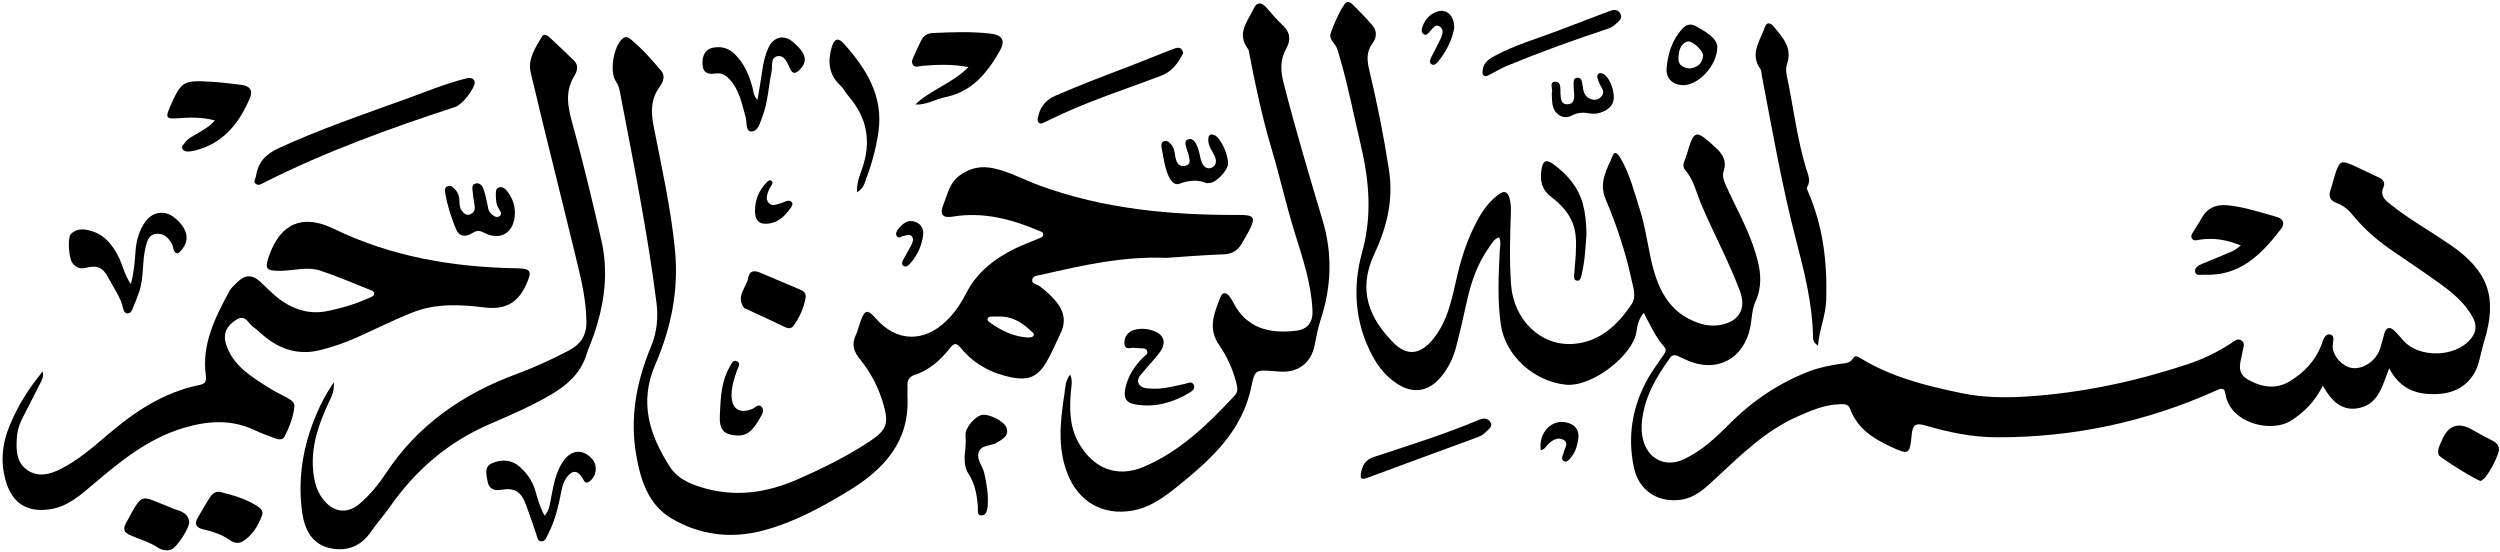
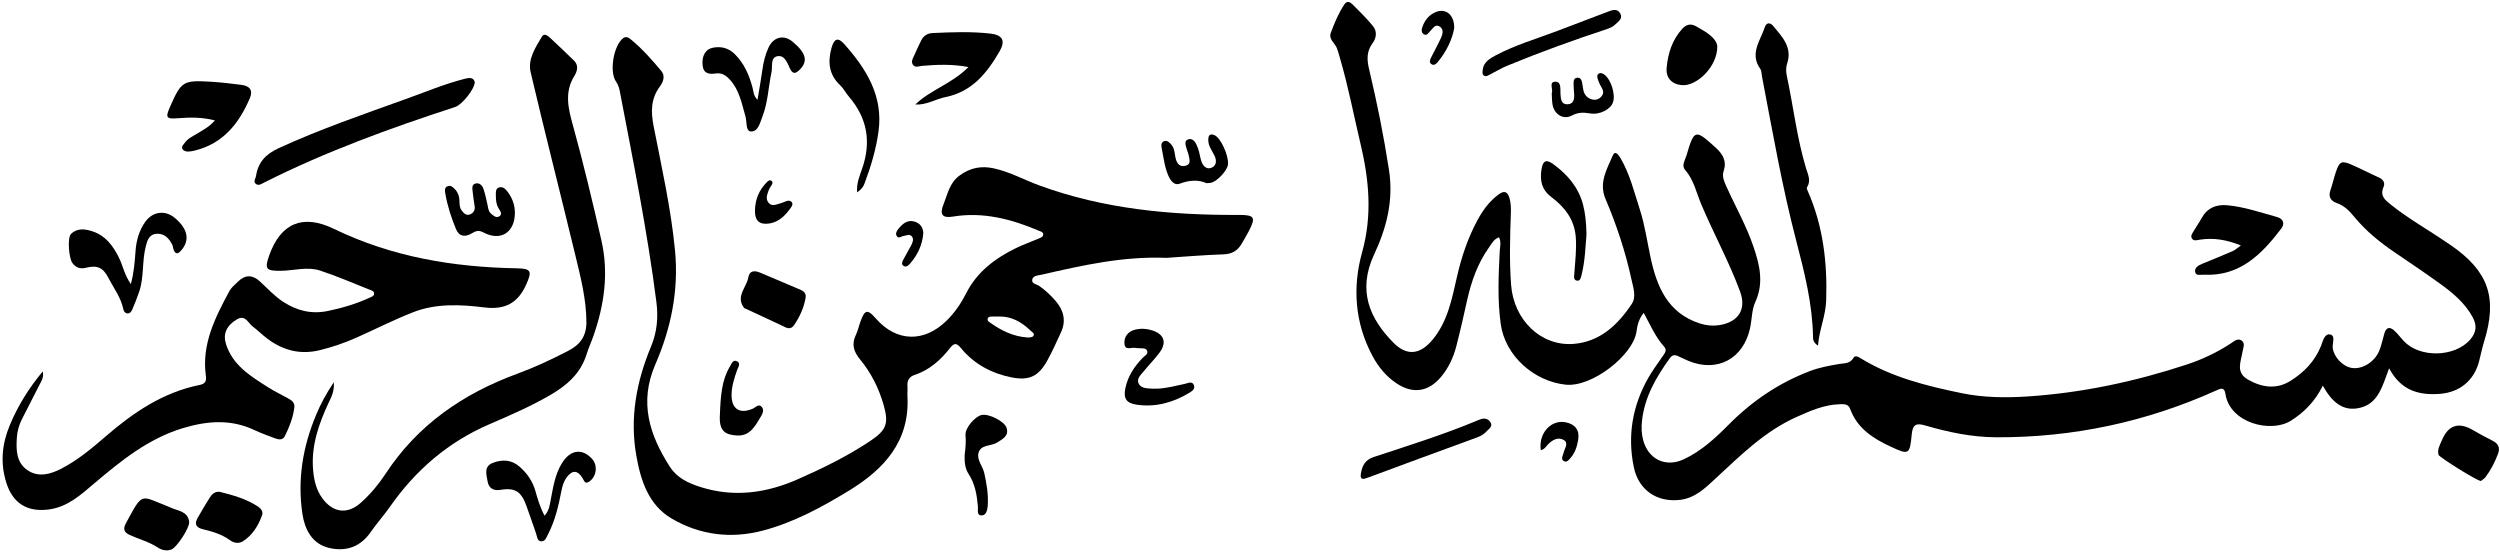
<svg xmlns="http://www.w3.org/2000/svg" height="106.1" preserveAspectRatio="xMidYMid meet" version="1.0" viewBox="15.5 202.9 480.7 106.1" width="480.7" zoomAndPan="magnify">
  <g id="change1_1">
    <path d="M474.881,273.708c-1.275,3.376-2.039,6.65-5.423,7.56-3.463,.931-5.631-1.153-7.325-4.212-1.476,2.966-3.534,5.111-6.171,6.757-3.844,2.399-11.705,.435-12.554-5.159-.217-1.43-.954-1.04-1.797-.661-13.447,6.054-27.553,9.054-42.294,8.988-4.653-.021-9.186-.973-13.639-2.271-1.656-.483-2.411-.279-2.595,1.737-.358,3.924-.56,3.947-4.056,2.328-3.383-1.566-6.417-3.515-7.782-7.248-.349-.956-1.142-.924-1.942-.904-3.006,.075-5.663,1.247-8.359,2.453-6.154,2.752-10.797,7.413-15.632,11.881-1.934,1.787-3.878,3.707-6.747,4.054-4.466,.54-8.001-1.874-8.913-6.275-1.255-6.058-.27-11.795,2.771-17.161,.832-1.469,1.865-2.824,2.812-4.227,.369-.546,.852-1.114,.278-1.75-1.669-1.851-2.655-4.131-3.952-6.539-.984,1.2-1.234,2.43-1.393,3.581-.627,4.549-8.562,10.758-13.619,10.227-6.078-.638-11.632-5.542-12.485-11.648-.653-4.673-.425-9.365-.195-14.055,.04-.824,.334-1.667-.137-2.639-1.007,.352-1.435,1.258-1.961,2.002-2.138,3.022-3.345,6.437-4.151,10.019-.672,2.987-1.331,5.979-2.102,8.941-.561,2.156-1.484,4.159-2.946,5.898-2.416,2.871-5.414,3.337-8.585,1.2-1.982-1.335-3.452-3.125-4.585-5.24-3.424-6.391-3.861-13.245-1.987-19.967,1.978-7.098,1.329-13.898-.311-20.807-1.295-5.451-2.342-10.962-3.911-16.347-.2-.688-.377-1.385-.631-2.053-.378-.997-1.641-1.702-1.172-2.963,.703-1.89,1.468-3.765,2.601-5.456,.561-.838,1.168-.411,1.625,.046,1.336,1.335,2.693,2.664,3.883,4.124,.821,1.008,.663,2.295-.08,3.287-1.192,1.591-1.093,3.225-.668,5.012,1.524,6.398,2.816,12.827,3.822,19.346,.912,5.911-.483,11.194-2.849,16.247-3.242,6.925-.897,12.319,3.699,16.976,2.585,2.619,5.124,2.309,7.512-.547,2.967-3.55,3.753-7.969,4.745-12.273,.856-3.71,2.051-7.273,3.848-10.625,1.054-1.967,2.338-3.763,4.178-5.098,1-.725,1.651-.529,2.015,.67,.289,.954,.322,1.927,.288,2.905-.159,4.626-.305,9.25,.046,13.875,.508,6.691,5.692,11.813,12.007,11.327,5.04-.387,8.514-3.648,11.184-7.671,.944-1.422,.286-3.179-.06-4.774-1.149-5.305-2.859-10.437-4.977-15.422-1.336-3.143,.282-5.738,1.4-8.368,.449-1.057,1.137-.077,1.487,.522,1.794,3.072,2.626,6.515,3.705,9.854,.962,2.976,1.399,6.088,2.048,9.145,1.199,5.644,3.285,10.79,9.509,12.786,1.211,.388,2.432,.512,3.665,.33,3.74-.555,5.324-3.047,4.059-6.473-2.126-5.754-5.088-11.141-7.471-16.784-.954-2.259-1.427-4.718-3.145-6.665-.68-.771,.066-1.883,.335-2.796,1.461-4.971,1.673-4.978,5.532-1.476,1.452,1.318,2.229,2.629,1.581,4.599-.323,.982,.08,1.905,.489,2.819,1.755,3.923,3.902,7.67,5.282,11.761,1.18,3.499,2.006,6.918,.304,10.611-.661,1.434-.624,3.286-.978,4.94-1.265,5.899-6.262,8.616-11.809,6.349-.722-.295-1.417-.657-2.132-.973-.609-.27-1.07-.161-1.495,.429-2.615,3.633-4.84,7.432-5.347,12.002-.138,1.241-.118,2.463,.198,3.686,.973,3.762,4.339,5.407,7.874,3.739,3.353-1.583,6.048-4.077,8.618-6.67,4.473-4.512,9.6-7.978,15.54-10.255,1.844-.707,3.755-1.058,5.681-1.381,1.003-.168,2.077-.031,2.727-1.161,.335-.582,.94-.221,1.384,.052,5.987,3.679,12.7,5.329,19.455,6.723,4.152,.856,8.437,.908,12.668,.629,10.46-.69,20.641-2.861,30.591-6.136,2.985-.982,5.804-2.319,8.441-4.037,.639-.416,1.35-1.106,2.107-.58,.768,.534,.289,1.45,.171,2.187-.31,1.934-1.373,3.966,1.11,5.355,2.704,1.511,5.457,1.89,8.148,.195,2.571-1.619,4.654-3.741,5.825-6.66,.362-.901,.663-2.451,1.75-2.247,1.127,.212,.414,1.674,.516,2.578,.194,1.725,1.889,3.566,3.661,3.859,1.976,.327,4.371-1.101,5.278-3.281,.447-1.075,.671-2.242,.996-3.367,.331-1.145,1.018-1.325,1.864-.567,.674,.605,1.219,1.352,1.838,2.02,3.078,3.322,9.84,3.164,12.807-.263,1.17-1.352,1.335-2.707,.468-4.297-1.517-2.78-3.877-4.719-6.368-6.511-2.856-2.054-5.777-4.017-8.686-5.996-2.869-1.953-5.532-4.124-7.746-6.827-.905-1.104-1.902-2.118-3.34-2.616-1.103-.383-1.663-1.163-1.216-2.442,.408-1.165,.66-2.385,1.061-3.553,.7-2.044,1.092-2.221,3.124-1.332,1.73,.757,3.403,1.642,5.128,2.409,.884,.393,1.249,1.05,.895,1.866-.734,1.693,.323,2.491,1.426,3.373,3.42,2.734,7.248,4.86,10.841,7.335,.215,.148,.438,.283,.653,.431,7.282,5.02,9.037,10.109,6.43,18.537-.384,1.243-.641,2.525-.967,3.787-.964,3.734-3.743,5.988-7.537,6.279-4.053,.31-7.504-.634-9.762-4.915Z" />
  </g>
  <g id="change1_2">
    <path d="M239.815,252.482c-8.331-.347-16.147,1.431-23.96,3.219-.68,.156-1.655,.164-1.856,.871-.261,.918,.864,.968,1.387,1.347,1.173,.849,2.224,1.821,3.147,2.914,1.507,1.783,1.995,3.786,.962,5.991-.856,1.828-1.662,3.688-2.646,5.446-1.659,2.968-3.439,3.867-6.82,3.199-3.864-.763-7.247-2.57-9.781-5.659-.824-1.005-1.296-.98-2.047-.026-1.84,2.338-3.984,4.283-6.902,5.232-.965,.314-1.406,1.08-1.316,2.142,.054,.646-.036,1.304-.001,1.953,.466,8.702-4.552,14.062-11.327,18.179-5.175,3.145-10.498,6.049-16.432,7.623-6.187,1.64-12.153,.866-17.561-2.295-4.476-2.617-5.99-7.358-6.834-12.235-1.252-7.234,.068-14.169,2.841-20.823,1.185-2.844,1.417-5.649,1.042-8.588-1.742-13.642-4.467-27.115-7.053-40.611-.124-.645-.346-1.243-.727-1.795-1.293-1.872-.46-6.881,1.354-8.297,.624-.488,1.125-.108,1.568,.258,2.172,1.79,4.024,3.903,5.822,6.048,.766,.914,.36,2.063-.268,2.913-1.764,2.389-1.792,4.803-1.222,7.715,1.55,7.917,3.333,15.802,4.108,23.866,.738,7.681-.773,14.973-3.788,21.912-3.165,7.284-1.122,13.591,2.824,19.709,1.373,2.129,3.559,3.135,5.925,3.878,6.442,2.024,12.633,1.137,18.664-1.522,4.831-2.13,9.573-4.446,13.974-7.398,3.092-2.074,3.52-3.35,2.505-6.907-.927-3.247-2.429-6.188-4.563-8.782-1.192-1.45-1.631-2.885-.769-4.653,.396-.812,.576-1.728,.885-2.585,.831-2.306,1.361-2.411,2.936-.603,3.97,4.559,9.328,4.724,13.71,.357,1.525-1.519,2.72-3.279,3.709-5.231,2.055-4.06,5.533-6.67,9.53-8.627,1.401-.686,2.884-1.204,4.32-1.823,.397-.171,.957-.281,.932-.848-.02-.454-.498-.532-.856-.684-5.295-2.243-10.707-3.671-16.543-2.707-1.997,.33-2.552-.424-1.776-2.339,.792-1.955,1.136-4.114,3.062-5.539,2.055-1.521,4.182-1.934,6.623-1.401,3.088,.674,5.837,2.22,8.769,3.292,12.367,4.524,25.225,5.72,38.266,5.661,3.103-.014,3.406,.431,1.948,3.2-.425,.807-.893,1.591-1.355,2.377-.787,1.339-1.887,1.954-3.516,2.007-3.709,.12-7.412,.443-10.892,.668Zm-32.142,11.281c-.659,0-1.047-.013-1.434,.004-.317,.013-.678-.006-.815,.374-.142,.394,.175,.591,.423,.769,2.185,1.571,4.543,2.727,7.284,2.882,.356,.02,.894-.05,1.051-.28,.355-.522-.263-.769-.554-1.055-1.723-1.698-3.742-2.741-5.955-2.694Z" />
  </g>
  <g id="change1_3">
    <path d="M23.717,274.319c.271,1.131-.301,1.93-.732,2.775-1.094,2.147-2.198,4.288-3.284,6.439-.565,1.12-.886,2.333-.964,3.567-.148,2.318-.108,4.725,2.026,6.192,2.115,1.454,4.417,.808,6.498-.263,3.147-1.62,5.863-3.887,8.521-6.188,5.338-4.62,11.059-8.509,18.13-9.928,1.111-.223,1.304-.791,1.167-1.795-.825-6.051,1.794-11.168,4.521-16.232,.388-.721,1.092-1.285,1.699-1.872,1.359-1.316,2.753-1.299,4.146-.027,1.488,1.359,2.836,2.865,4.556,3.976,2.645,1.709,5.426,2.382,8.561,1.727,2.759-.576,5.434-1.361,7.989-2.542,.375-.174,.953-.312,.878-.891-.056-.435-.539-.532-.891-.671-3.151-1.242-6.264-2.601-9.476-3.659-2.466-.813-5.048,.013-7.578,.043-2.826,.034-3.155-.331-2.218-2.966,2.197-6.176,6.429-8.015,12.417-5.109,11.145,5.409,22.99,7.381,35.239,7.594,2.782,.048,2.875,.613,1.761,3.108-1.625,3.64-4.134,4.899-8.034,4.414-4.597-.572-9.29-.804-13.719,.924-3.694,1.441-7.24,3.26-10.869,4.874-2.264,1.007-4.593,1.809-7.012,2.408-3.775,.935-7.096,.083-10.129-2.189-.989-.741-1.866-1.63-2.854-2.37-.892-.668-1.384-2.313-3.017-1.351-1.974,1.163-2.711,2.785-2.104,4.723,1.298,4.142,4.765,6.2,8.112,8.346,1.204,.772,2.516,1.372,3.764,2.077,.686,.388,1.401,.807,1.279,1.771-.247,1.958-.953,3.777-1.828,5.525-.414,.825-1.195,.688-1.89,.429-1.343-.5-2.696-.989-3.991-1.598-4.53-2.131-9.073-1.759-13.716-.36-6.687,2.016-11.911,6.281-17.106,10.672-2.561,2.165-5.057,4.485-8.67,4.965-4.141,.55-6.93-1.168-8.177-5.119-1.199-3.798-.849-7.436,.65-11.057,1.568-3.787,3.715-7.208,6.345-10.361Z" />
  </g>
  <g id="change1_4">
-     <path d="M221.266,274.921c.535,1.221,.236,2.168,.158,3.102-.291,3.475-.313,6.883,1.505,10.07,2.773,4.859,7.282,6.746,12.435,4.584,7.062-2.962,12.427-8.247,17.568-13.741,.719-.768,.47-1.715,.238-2.603-.667-2.548-1.783-4.961-3.245-7.078-2.249-3.256-.945-6.194,.23-9.209,.377-.968,1.114-1.04,1.762-.124,.263,.371,.519,.754,.726,1.158,2.518,4.935,6.946,6.047,12.105,5.406,2.233-.277,3.221-1.647,3.114-3.931-.237-5.072-1.825-9.85-3.326-14.635-1.698-5.412-2.91-10.958-4.532-16.384-1.831-6.127-3.141-12.359-4.348-18.622-.037-.192-.045-.42-.156-.561-2.344-2.999-.063-5.373,1.09-7.871,.567-1.228,1.451-1.159,2.307-.241,1.067,1.143,2.019,2.409,3.177,3.448,1.532,1.375,1.668,2.914,.743,4.554-1.218,2.161-1.089,4.315-.503,6.615,2.267,8.905,4.909,17.701,7.524,26.506,1.894,6.379,1.679,12.724-.413,19.04-.53,1.599-.819,3.283-1.156,4.94-.65,3.191-2.971,5.092-6.224,5.025-.586-.012-1.171-.072-1.756-.114-3.197-.225-3.528-.291-4.142,2.818-1.73,8.758-7.828,14.179-14.268,19.375-2.586,2.087-5.295,4.062-8.699,4.644-5.69,.972-10.323-1.741-12.423-7.102-2.022-5.16-1.342-10.389-.551-15.624,.16-1.06,.115-2.22,1.06-3.446Z" />
-   </g>
+     </g>
  <g id="change1_5">
    <path d="M79.695,276.389c.118,1.831-.512,2.887-1.013,3.963-1.915,4.117-3.391,8.328-2.971,12.982,.179,1.978,.617,3.852,1.844,5.475,2.07,2.736,4.815,3.029,7.38,.713,1.796-1.622,3.358-3.476,4.68-5.494,6.18-9.438,14.934-15.445,25.374-19.276,3.364-1.234,6.609-2.758,9.794-4.408,2.272-1.177,3.489-2.807,3.472-5.551-.027-4.434-1.123-8.648-2.147-12.882-2.832-11.709-5.812-23.382-8.575-35.106-.598-2.536,.931-4.778,2.187-6.897,.38-.641,1.073-.183,1.512,.228,1.569,1.47,3.134,2.944,4.667,4.452,.936,.921,.55,2.088,.042,2.907-1.979,3.191-1.161,6.332-.258,9.591,2.016,7.281,3.754,14.633,5.444,21.997,1.452,6.328,.565,12.421-1.529,18.431-.407,1.168-.939,2.296-1.301,3.477-1.129,3.673-3.717,5.954-6.932,7.831-3.784,2.209-7.782,3.931-11.782,5.658-7.94,3.428-14.201,8.837-19.126,15.889-1.154,1.652-2.518,3.159-3.663,4.817-1.99,2.88-4.77,3.831-8.01,3.075-3.303-.771-4.69-3.591-5.134-6.523-.997-6.577,.066-12.978,2.65-19.11,.851-2.02,1.855-3.962,3.395-6.237Z" />
  </g>
  <g id="change1_6">
    <path d="M365.059,269.361c-.965-.67-.941-1.223-.95-1.729-.115-6.309-1.654-12.397-3.227-18.424-2.732-10.471-4.574-21.11-6.607-31.717-.086-.447-.049-.987-.292-1.324-2.12-2.948-.006-5.428,.854-8.032,.341-1.035,1.099-.871,1.633-.223,1.727,2.099,3.731,4.105,2.64,7.282-.239,.697-.192,1.573-.034,2.314,1.257,5.918,1.94,11.953,3.696,17.771,.342,1.132,.99,2.337,.216,3.576-.162,.26-.026,.473,.082,.719,2.973,6.724,3.806,13.757,3.569,21.074-.097,3.003-1.319,5.562-1.579,8.713Z" />
  </g>
  <g id="change1_7">
    <path d="M106.791,218.676c-.062,1.447-2.489,4.376-3.745,4.786-12.561,4.098-24.965,8.59-36.787,14.556-.505,.255-1.074,.689-1.613,.194-.478-.439,.003-.957,.077-1.447,.406-2.667,1.847-4.22,4.384-5.385,7.941-3.644,16.179-6.473,24.377-9.42,3.73-1.341,7.395-2.878,11.244-3.876,.914-.237,1.787-.409,2.063,.593Z" />
  </g>
  <g id="change1_8">
    <path d="M40.662,257.527c.617-2.328,.751-4.331,.896-6.326,.15-2.057,.678-3.972,1.887-5.667,1.397-1.958,3.781-2.284,5.617-.776,2.597,2.133,3.01,4.378,1.223,6.357-.648,.717-1.064,.644-1.4-.21-.118-.3-.109-.657-.254-.939-.625-1.221-1.502-2.194-2.994-2.119-1.468,.074-1.812,1.281-2.109,2.436-.733,2.846-.313,5.861-1.248,8.674-.389,1.169-.865,2.311-1.344,3.448-.176,.419-.474,.841-1.019,.748-.425-.073-.637-.47-.716-.852-.457-2.22-1.843-3.993-2.844-5.949-1.031-2.014-2.154-2.517-4.353-1.964-1.086,.273-1.897-.03-2.567-.9-.706-.917-1.018-4.888-.282-5.608,1.242-1.215,2.794-.95,4.227-.464,2.441,.828,3.864,2.766,4.965,4.972,.775,1.553,1.06,3.324,2.315,5.14Z" />
  </g>
  <g id="change1_9">
    <path d="M446.375,250.1c-2.805-1.142-5.263-1.502-7.841-1.123-.535,.079-1.237,.368-1.595-.267-.283-.502,.152-1,.4-1.44,.448-.793,.997-1.53,1.429-2.331,1.095-2.031,2.811-2.784,5.04-2.571,3.264,.311,6.349,1.387,9.482,2.246,1.221,.335,1.598,1.259,.847,2.245-3.768,4.949-7.981,9.218-14.912,8.861-.602-.031-1.518,.283-1.649-.566-.115-.743,.58-1.217,1.296-1.507,1.992-.806,3.98-1.623,5.951-2.477,.446-.193,.819-.556,1.552-1.07Z" />
  </g>
  <g id="change1_10">
    <path d="M201.72,215.795c-3.236-.608-6.068-.465-8.905-.234-.621,.051-1.351,.442-1.794-.24-.404-.622,.037-1.25,.3-1.836,.426-.949,.842-1.904,1.317-2.828,.446-.867,1.167-1.356,2.179-1.402,3.705-.169,7.414-.317,11.107,.102,2.367,.269,2.964,1.367,1.756,3.451-2.394,4.131-5.271,7.728-10.365,8.755-1.933,.39-3.678,1.564-5.823,1.434,2.898-2.824,6.984-3.948,10.227-7.203Z" />
  </g>
  <g id="change1_11">
    <path d="M56.818,226.05c-2.542-.648-4.837-.593-7.141-.413-2.207,.173-2.404-.116-1.488-2.187,2.184-4.943,2.485-5.152,7.918-4.83,1.945,.115,3.885,.357,5.82,.598,1.519,.19,2.283,.995,1.618,2.551-2.08,4.866-5.137,8.734-10.58,10.078-.378,.093-.767,.164-1.154,.189-.466,.03-.964-.059-1.214-.471-.296-.49,.168-.832,.419-1.189,.624-.887,1.611-1.297,2.489-1.843,1.082-.673,2.243-1.239,3.314-2.483Z" />
  </g>
  <g id="change1_12">
    <path d="M161.151,222.092c.334-2.017,.68-3.84,.926-5.677,.201-1.5,.549-2.957,1.171-4.324,.938-2.061,2.908-2.623,4.649-1.175,2.687,2.234,3.003,3.819,1.277,5.478-.758,.729-1.285,.734-1.769-.291-.518-1.098-1.029-2.66-2.433-2.392-1.386,.265-.893,1.969-1.121,3.033-.614,2.86-.686,5.844-1.761,8.595-.449,1.148-.827,2.937-2.221,2.841-1.022-.07-.735-1.871-1.03-2.892-.723-2.498-1.173-5.095-3.033-7.105-.738-.798-1.514-1.332-2.724-1.15-1.13,.17-2.29,.067-2.474-1.478-.226-1.892,.526-3.222,2.031-3.495,1.569-.285,2.966,.087,4.132,1.235,1.83,1.802,2.788,4.054,3.432,6.483,.191,.721,.161,1.533,.949,2.314Z" />
  </g>
  <g id="change1_13">
    <path d="M120.213,302.053c.91-1.024,.988-2.071,1.184-3.077,.461-2.363,.812-4.77,2.071-6.883,1.62-2.72,3.919-3.08,5.86-.975,1.16,1.258,.895,3.42-.542,4.389-.789,.532-.928-.094-1.245-.626-.968-1.625-2.033-1.653-3.115-.136-.54,.756-.796,1.614-.972,2.526-.557,2.88-1.217,5.735-2.578,8.368-.293,.567-.537,1.356-1.267,1.348-.815-.009-.812-.89-1.02-1.469-.659-1.837-1.248-3.699-1.934-5.525-1.003-2.671-2.206-3.36-4.984-2.898-1.367,.227-2.217-.406-2.419-1.649-.207-1.275-.776-2.85,1.007-3.544,1.804-.703,3.597-.625,5.132,.719,1.445,1.265,2.514,2.785,3.053,4.673,.444,1.553,.874,3.124,1.767,4.76Z" />
  </g>
  <g id="change1_14">
-     <path d="M243.006,213.108c-.97,1.924-2.125,3.544-4.256,4.357-6.262,2.387-12.65,4.448-18.764,7.218-1.183,.536-2.353,1.103-3.527,1.66-.403,.191-.805,.531-1.242,.123-.336-.313-.189-.727-.11-1.103,.403-1.912,1.445-3.24,3.294-4.045,4.955-2.158,10.007-4.062,15.052-5.989,2.492-.952,4.95-1.992,7.444-2.94,.818-.311,1.792-.719,2.11,.719Z" />
-   </g>
+     </g>
  <g id="change1_15">
    <path d="M180.291,239.89c-.109-1.835,.519-3.22,.994-4.595,1.77-5.123,.975-9.716-2.572-13.833-.593-.688-1.006-1.55-1.66-2.163-2.172-2.033-2.414-4.441-1.679-7.151,.492-1.813,1.233-2.158,2.454-.782,4.247,4.788,7.536,9.976,6.589,16.836-.475,3.442-1.462,6.73-2.68,9.961-.226,.6-.564,1.153-1.447,1.725Z" />
  </g>
  <g id="change1_16">
    <path d="M170.382,260.251c-.334,1.885-1.121,3.585-2.198,5.16-.432,.631-.964,.752-1.684,.408-2.523-1.207-5.066-2.371-7.601-3.552-.118-.055-.274-.085-.344-.178-1.654-2.22,.507-3.925,.838-5.875,.22-1.292,1.199-1.343,2.256-.893,2.573,1.097,5.147,2.194,7.726,3.276,.748,.314,1.196,.776,1.007,1.654Z" />
  </g>
  <g id="change1_17">
    <path d="M114.504,243.773c.004,3.858-2.758,5.6-6.101,3.797-.829-.447-1.436-.264-2.154,.18-1.26,.779-2.46,.682-3.066-.79-.911-2.21-1.663-4.489-2.06-6.86-.082-.489-.194-1.125,.405-1.382,.639-.273,1.09,.174,1.499,.621,.556,.608,.795,1.321,.816,2.137,.017,.647,.002,1.32,.417,1.875,.4,.537,.885,1.076,1.62,.776,.632-.257,1.008-.791,.888-1.561-.151-.964-.303-1.93-.396-2.9-.054-.563-.191-1.283,.563-1.479,.756-.196,1.283,.366,1.504,.971,.355,.971,.537,2.005,.777,3.017,.149,.628,.153,1.306,.684,1.786,.444,.401,.986,.873,1.546,.57,.74-.4,.249-1.05-.038-1.509-.553-.886-.566-1.852-.567-2.827-.001-.523,.018-1.096,.662-1.263,.565-.147,1.021,.134,1.372,.555,1.032,1.24,1.616,2.657,1.632,4.286Z" />
  </g>
  <g id="change1_18">
    <path d="M492.53,295.382c-.643,.051-8.005-4.564-8.137-5.015-.301-1.032,.253-1.903,.619-2.782q1.84-4.416,5.971-1.995c1.235,.72,2.493,1.405,3.772,2.043,1.119,.558,1.513,1.351,1.062,2.535-.603,1.584-1.363,3.088-2.381,4.444-.259,.345-.67,.575-.906,.771Z" />
  </g>
  <g id="change1_19">
    <path d="M57.713,297.462c2.578,.642,5.136,1.352,7.393,2.839,.57,.376,1.034,.982,.793,1.649-.737,2.038-1.85,3.875-3.728,5.047-.719,.449-1.671,.34-2.41-.199-1.561-1.137-3.359-1.69-5.192-2.121-1.36-.32-1.761-.99-1.057-2.214,.743-1.294,1.501-2.58,2.293-3.844,.425-.678,.976-1.234,1.909-1.156Z" />
  </g>
  <g id="change1_20">
    <path d="M47.764,308.725c-.859,.034-1.445-.228-1.997-.59-1.647-1.078-3.558-1.566-5.328-2.368-1.073-.487-1.309-1.152-.773-2.156,.031-.057,.054-.118,.085-.175,3.273-6.05,2.691-5.224,7.969-3.188,.242,.093,.479,.2,.717,.304,1.375,.603,3.178,.68,3.436,2.684,.134,1.041-2.235,4.747-3.347,5.285-.284,.137-.618,.168-.76,.205Z" />
  </g>
  <g id="change1_21">
    <path d="M300.635,216.102c.207-1.248,1.287-1.938,2.467-2.563,3.763-1.994,7.844-3.181,11.802-4.679,3.29-1.246,6.579-2.495,9.865-3.751,.834-.319,1.717-.582,2.259,.353,.571,.985-.291,1.524-.899,2.101-.434,.412-.93,.688-1.502,.876-6.499,2.141-12.93,4.469-19.259,7.072-1.199,.493-2.317,1.183-3.477,1.772-.345,.175-.728,.408-1.094,.13-.364-.277-.226-.71-.162-1.312Z" />
  </g>
  <g id="change1_22">
    <path d="M237.989,277.635c1.697-.049,3.524-.543,5.371-.934,.583-.123,1.373-.599,1.707,.263,.293,.756-.441,1.198-.966,1.512-3.104,1.858-6.458,2.771-10.077,2.233-1.979-.294-2.541-1.219-2.14-3.166,.475-2.306,1.726-4.182,3.344-5.852,.376-.389,1.134-.734,.823-1.385-.276-.576-1.042-.387-1.61-.461-.193-.025-.401,.015-.583-.038-.755-.217-2.052,.621-2.154-.847-.089-1.275,.665-2.28,1.923-2.634,1.137-.32,2.341-.248,3.473,.121,2.236,.73,2.779,2.306,1.382,4.216-.919,1.256-2.04,2.363-3.02,3.577-.558,.691-1.452,1.442-1.044,2.366,.434,.984,1.604,.964,2.586,1.026,.259,.016,.521,.002,.986,.002Z" />
  </g>
  <g id="change1_23">
    <path d="M277.169,293.962c.266-1.559,.825-2.648,2.485-3.194,6.804-2.237,13.645-4.38,20.259-7.158,.787-.331,1.565-.362,2.111,.394,.608,.842-.174,1.289-.64,1.788-.493,.529-1.074,.921-1.771,1.176-7.035,2.574-14.068,5.155-21.089,7.765-.92,.342-1.55,.494-1.354-.77Z" />
  </g>
  <g id="change1_24">
    <path d="M320.549,247.966c-.198,2.343-.271,5.081-.932,7.75-.122,.492-.245,1.224-.842,1.159-.795-.087-.599-.889-.56-1.432,.165-2.334,.455-4.653,.269-7.012-.265-3.343-2.142-5.72-4.629-7.588-1.909-1.434-2.279-3.156-1.968-5.29,.253-1.731,.864-2.121,2.291-1.079,2.676,1.955,4.805,4.394,5.689,7.697,.473,1.768,.634,3.586,.684,5.795Z" />
  </g>
  <g id="change1_25">
    <path d="M200.975,290.516c.136-1.245,.308-2.58,.174-3.965-.13-1.349,1.862-3.627,3.13-3.864,1.415-.264,4.374,1.224,4.771,2.499,.496,1.593-.857,2.171-1.83,2.803-1.147,.745-3.1,.329-3.566,1.975-.382,1.35,.797,2.548,1.094,3.869,.472,2.098,.828,4.216,.668,6.374-.058,.774-.3,1.783-1.151,1.8-1.024,.019-.677-1.076-.732-1.703-.193-2.223-.541-4.371-1.807-6.296-.659-1.001-.773-2.193-.752-3.491Z" />
  </g>
  <g id="change1_26">
    <path d="M247.507,238.126c-1.583-.712-3.333-.601-5.19,.101-1.053,.399-1.768-.641-2.172-1.565-.733-1.682-.92-3.513-1.277-5.294-.097-.486-.148-1.127,.493-1.332,.571-.183,.97,.248,1.329,.635,.62,.667,.646,1.535,.799,2.365,.192,1.042,.646,2.024,1.88,1.757,1.333-.288,.778-1.396,.64-2.253-.031-.19-.146-.364-.192-.553-.189-.788-.813-1.93,.092-2.264,1.107-.408,1.618,.814,1.952,1.72,.313,.849,.382,1.79,.701,2.636,.33,.873,1.076,1.489,1.995,1.028,.882-.442,.886-1.395,.487-2.233-.472-.992-1.207-1.872-1.215-3.048-.005-.788,.208-1.316,1.152-.959,1.19,.45,2.776,3.837,2.639,5.628-.088,1.154-2.054,3.286-3.284,3.552-.189,.041-.388,.038-.831,.078Z" />
  </g>
  <g id="change1_27">
-     <path d="M345.702,211.814c.036,3.916-3.981,7.725-6.832,7.457-1.959-.184-3.086-1.41-2.906-3.359,.254-2.761,1.062-5.328,2.976-7.45,.819-.909,1.68-1.087,2.76-.467,1.933,1.108,3.846,2.207,4.003,3.819Zm-5.306,4.267c1.465-.207,2.436-.936,2.571-2.446,.088-.988-2.161-3.068-3.08-2.73-1.395,.514-1.608,1.96-1.656,3.214-.05,1.328,.965,1.839,2.164,1.961Z" />
+     <path d="M345.702,211.814c.036,3.916-3.981,7.725-6.832,7.457-1.959-.184-3.086-1.41-2.906-3.359,.254-2.761,1.062-5.328,2.976-7.45,.819-.909,1.68-1.087,2.76-.467,1.933,1.108,3.846,2.207,4.003,3.819Zm-5.306,4.267Z" />
  </g>
  <g id="change1_28">
    <path d="M153.918,282.711c.147-3.788,.361-6.704,1.914-9.315,.31-.521,.598-1.415,1.377-1.034,.798,.39,.209,1.157,.012,1.72-.539,1.538-1.035,3.075-1.055,4.731-.033,2.718,1.563,3.762,4.076,2.671,.546-.237,1.107-1.019,1.714-.35,.558,.616,.147,1.354-.224,1.974-1.04,1.738-2.042,3.644-4.455,3.529-2.271-.108-3.557-.79-3.358-3.926Z" />
  </g>
  <g id="change1_29">
    <path d="M313.868,220.842c.332-.691-.597-2.144,.605-2.229,1.279-.091,1.022,1.378,1.075,2.315,.054,.947,.121,2.047,1.312,2.028,1.284-.02,1.4-1.104,1.302-2.165-.06-.648-.097-1.301-.091-1.952,.004-.464,.094-.954,.702-.993,.561-.036,.813,.354,.917,.832,.111,.508,.152,1.031,.257,1.541,.205,.992,.82,1.618,1.804,1.826,.702,.148,1.312-.148,1.733-.682,.62-.785,.051-1.451-.311-2.137-.209-.396-.363-.828-.492-1.259-.094-.314-.109-.696,.196-.892,.364-.234,.744-.095,1.086,.15,1.297,.927,2.208,3.815,1.682,5.349-.464,1.353-2.546,2.463-4.436,2.13-1.271-.224-2.327-.202-3.528,.433-1.577,.834-3.293-.229-3.648-2.062-.135-.698-.11-1.427-.164-2.234Z" />
  </g>
  <g id="change1_30">
    <path d="M295.118,208.316c-.389,2.161-1.474,4.479-3.171,6.517-.304,.365-.717,.71-1.171,.427-.585-.365-.282-.928-.059-1.384,.6-1.224,1.277-2.412,1.838-3.652,.321-.709,.591-1.611-.14-2.163-.894-.675-1.356,.265-1.888,.787-.354,.348-.663,.993-1.251,.644-.609-.361-.412-1.06-.21-1.59,.482-1.263,1.33-2.245,2.617-2.729,1.848-.696,3.484,.597,3.435,3.142Z" />
  </g>
  <g id="change1_31">
    <path d="M311.761,289.468c-.468-3.28,1.987-5.948,4.817-5.365,1.823,.375,2.682,1.539,2.375,3.363-.216,1.281-.592,2.528-1.501,3.525-.341,.374-.7,.906-1.287,.547-.467-.286-.285-.797-.132-1.233,.043-.122,.105-.24,.129-.366,.156-.828,1.046-1.83,.003-2.442-1.055-.619-2.115-.035-2.967,.795-.403,.393-.636,.984-1.437,1.176Z" />
  </g>
  <g id="change1_32">
    <path d="M160.666,243.394c.028-2.111,.771-3.931,2.251-5.433,.256-.259,.609-.606,.991-.22,.267,.27,.069,.591-.118,.873-.179,.268-.369,.543-.477,.842-.285,.794-.654,1.653-.05,2.408,.678,.848,1.553,.301,2.345,.116,.313-.073,.607-.227,.911-.341,.442-.166,.92-.28,1.237,.161,.267,.372-.004,.777-.217,1.073-1.041,1.448-2.248,2.72-4.123,3.003-1.897,.286-2.792-.553-2.751-2.483Z" />
  </g>
  <g id="change1_33">
    <path d="M193.032,247.791c-.192,2.177-1.067,4.099-2.52,5.764-.348,.399-.798,.828-1.328,.438-.45-.331-.147-.864,.047-1.248,.439-.87,.976-1.691,1.413-2.561,.288-.573,.651-1.256,.18-1.831-.433-.528-1.088-.157-1.65-.062-.415,.07-.884,.545-1.233,.019-.337-.507-.019-1.007,.317-1.417,.769-.938,1.669-1.754,2.985-1.411,1.091,.284,1.768,1.056,1.79,2.309Z" />
  </g>
</svg>